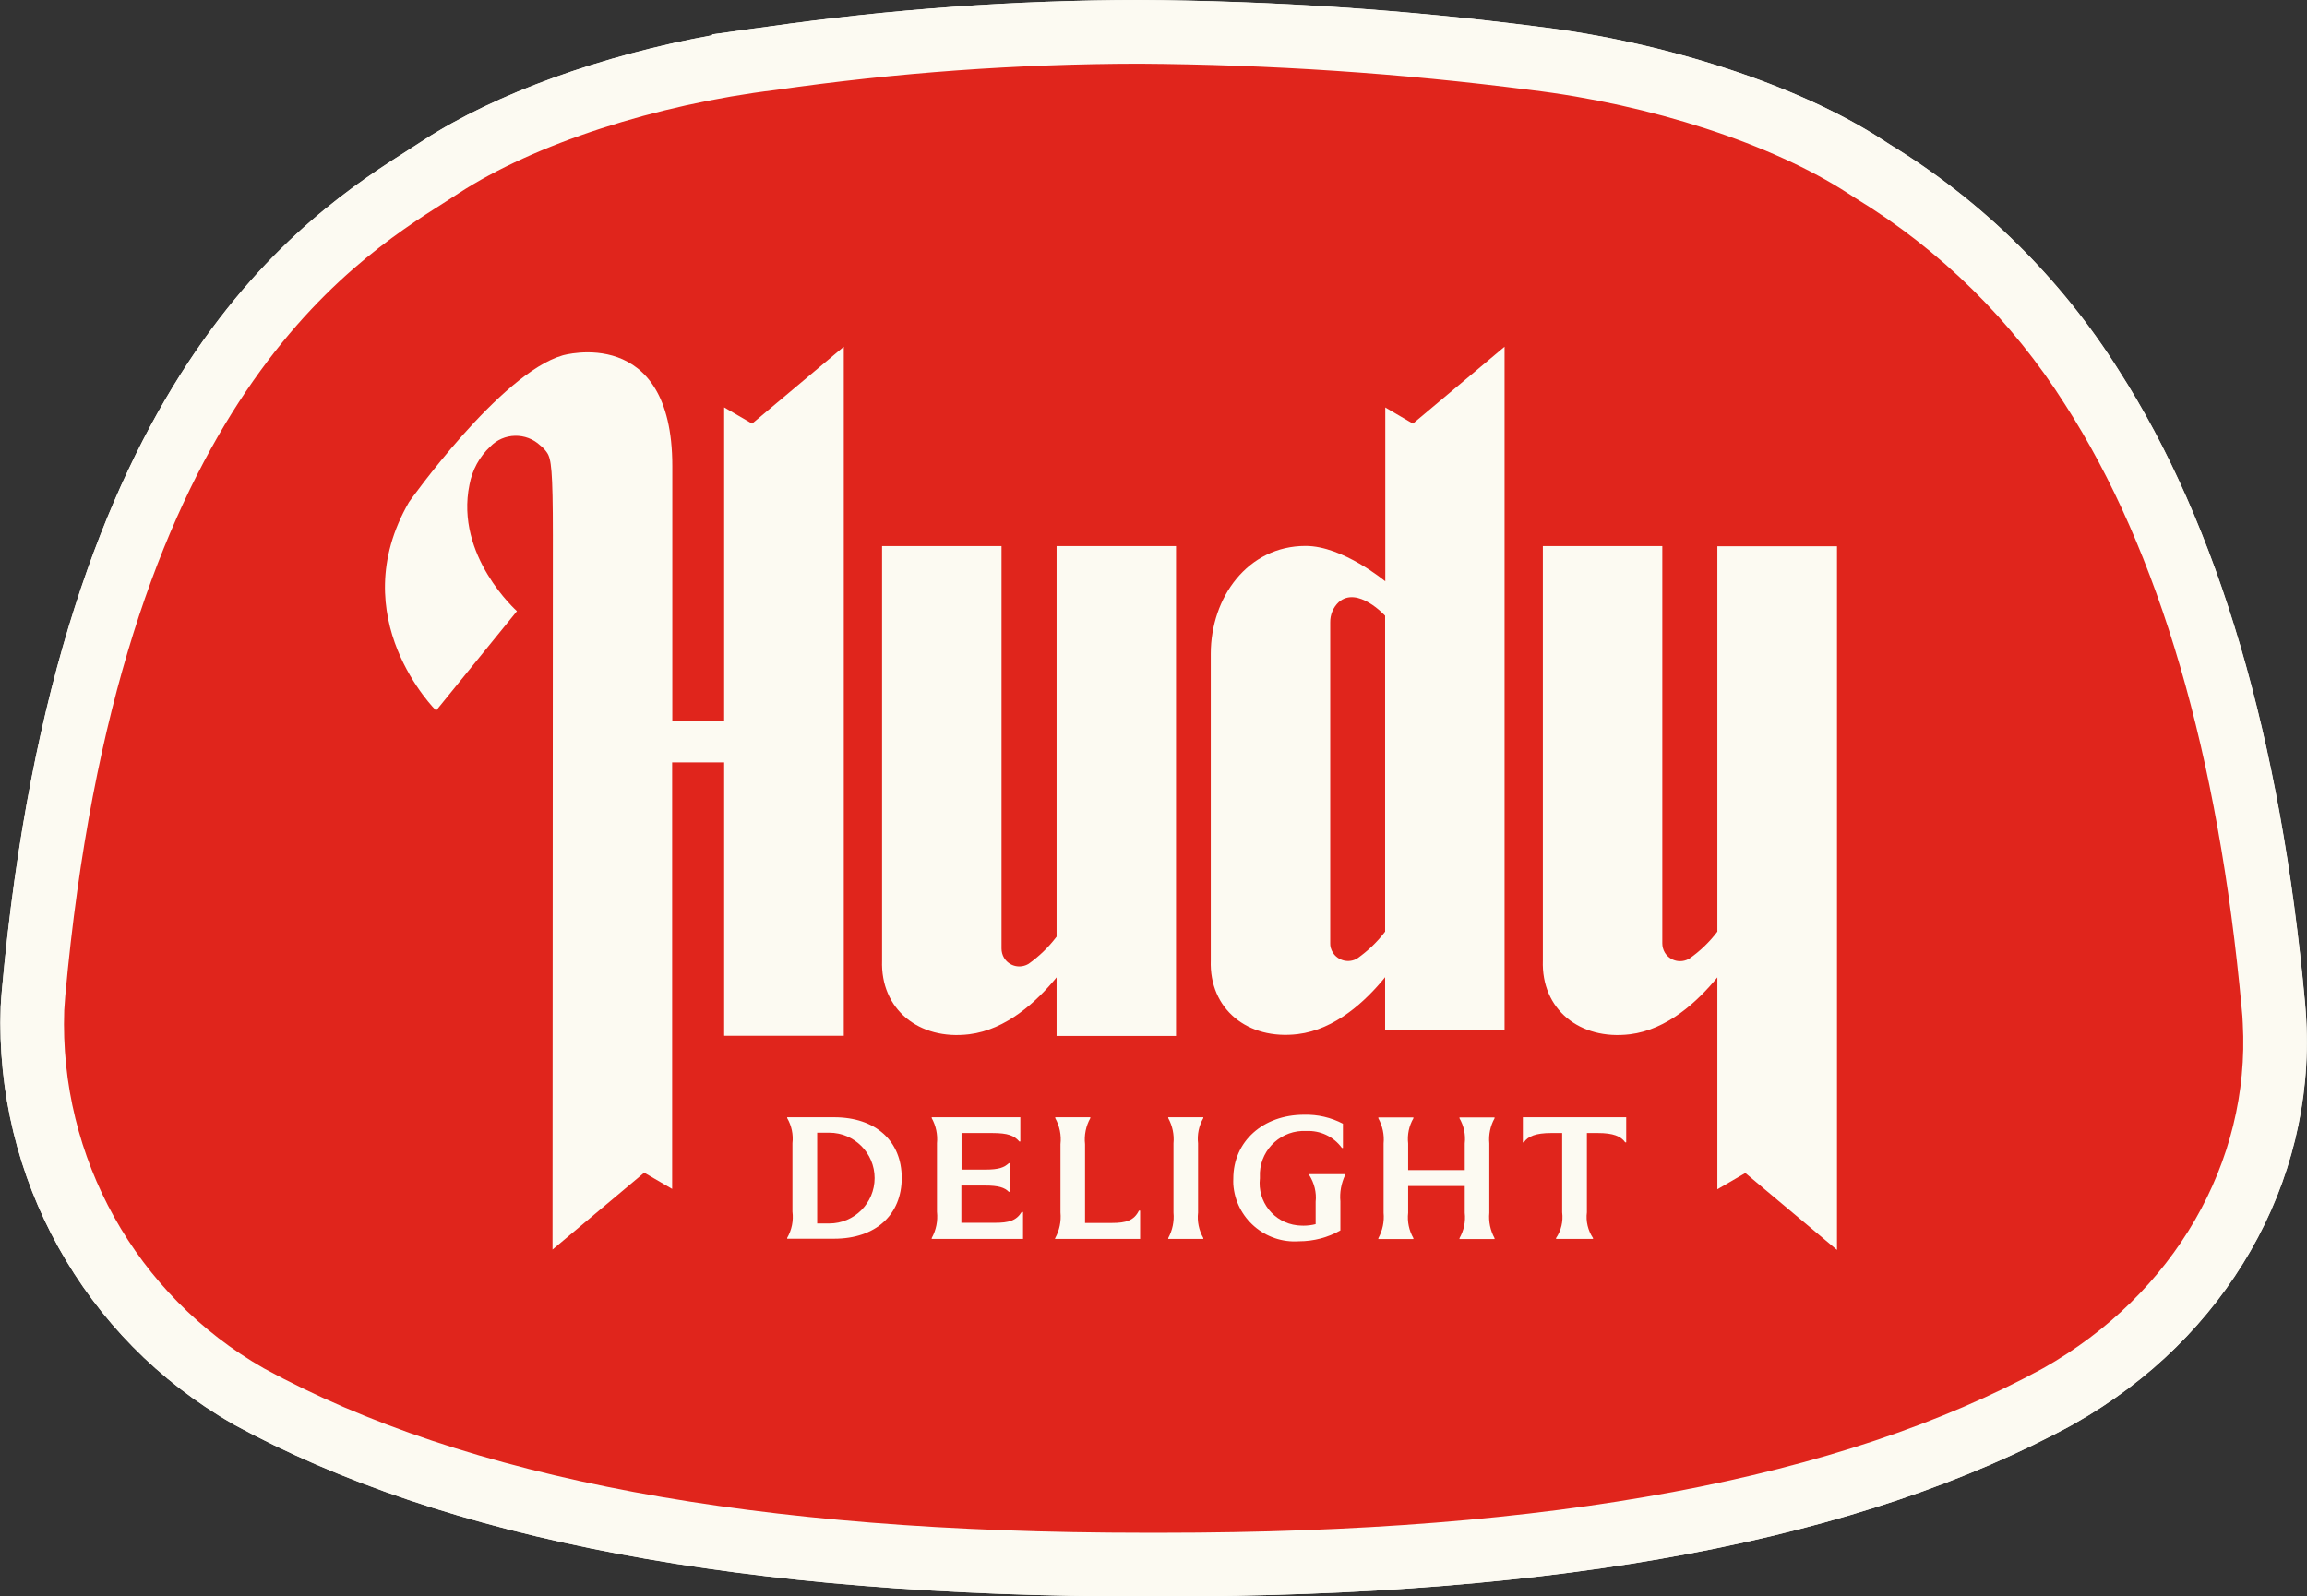
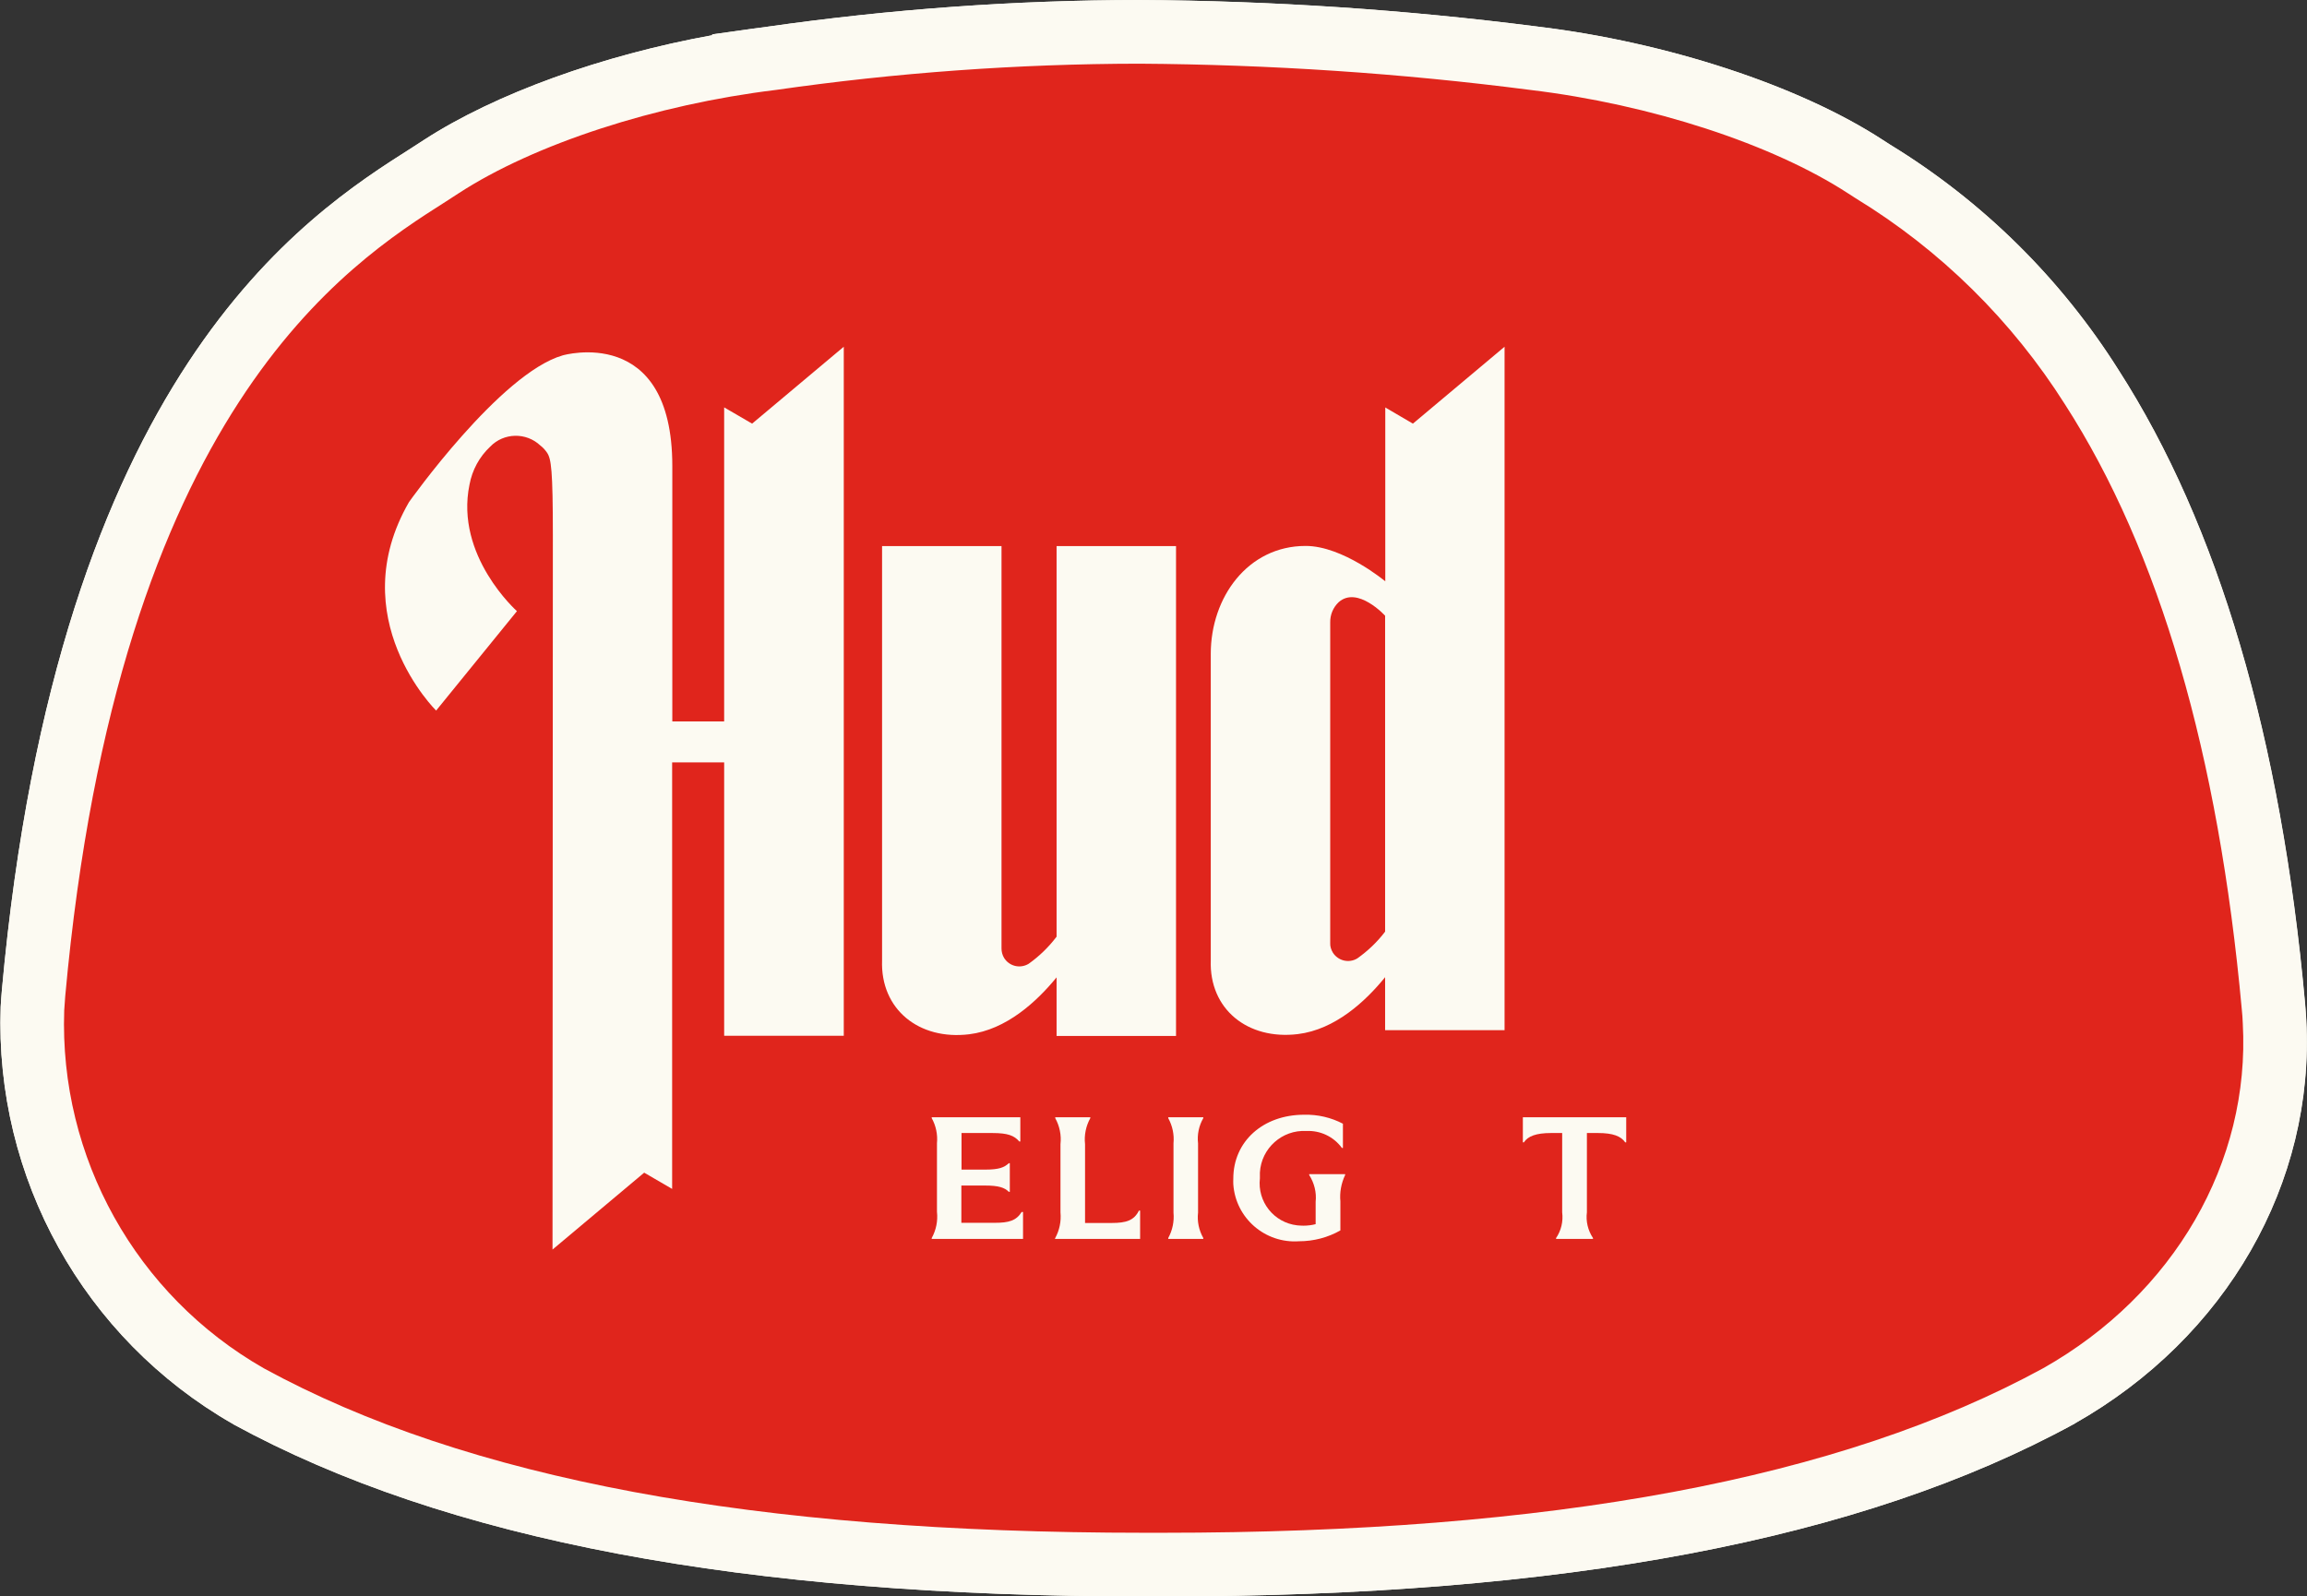
<svg xmlns="http://www.w3.org/2000/svg" id="Layer_2" data-name="Layer 2" viewBox="0 0 136.16 94.24">
  <rect x="0" y="0" width="136.16" height="94.24" fill="#333333" stroke="none" />
  <defs>
    <style>
      .cls-1 {
        fill: none;
      }

      .cls-2 {
        fill: #fcfaf2;
      }

      .cls-3 {
        fill: #e0251c;
      }
    </style>
  </defs>
  <g id="Layer_1-2" data-name="Layer 1">
    <g id="Logo">
      <g id="Logo-2">
        <path id="Path_1" data-name="Path 1" class="cls-2" d="m67.57,92.36c-23.36,0-40.66-3.25-52.9-9.94-8.17-4.67-13.08-13.48-12.76-22.88.02-.3.04-.61.07-.91C5.2,23.08,19.3,14.12,25.32,10.3c.28-.18.51-.33.73-.47,4.66-3.03,12.06-5.46,19.36-6.37l.13-.02c7.19-1.03,14.44-1.55,21.7-1.57,7.79.05,15.57.57,23.3,1.56,7.36.89,14.86,3.34,19.56,6.4l.44.29c5.23,3.19,9.64,7.55,12.91,12.73,5.72,8.9,9.33,21.19,10.72,36.55.03.3.05.61.07.91.49,8.91-4.39,17.37-12.72,22.09-12.27,6.71-29.58,9.96-52.95,9.96h-1.01Z" />
        <path id="Path_2" data-name="Path 2" class="cls-2" d="m67.24,3.76c7.72.05,15.42.56,23.08,1.55,7.09.85,14.28,3.19,18.76,6.11l.45.29c5,3.05,9.22,7.22,12.35,12.17,5.55,8.64,9.06,20.65,10.43,35.7.03.28.05.56.06.84.45,8.19-4.06,15.99-11.77,20.35-11.97,6.54-28.99,9.72-52.02,9.72h-1.01c-23.03,0-40.05-3.18-52-9.71-7.55-4.31-12.08-12.45-11.79-21.13.02-.28.04-.56.06-.84C6.99,24.17,20.55,15.56,26.33,11.89c.27-.17.51-.33.74-.48,4.47-2.91,11.64-5.24,18.72-6.1h0c7.1-1.02,14.27-1.54,21.44-1.55M67.24,0c-7.35.01-14.68.54-21.96,1.58l-.13.02c-.49.06-.98.13-1.47.2l-1.64.23v.05c-6.5,1.18-12.8,3.45-17.01,6.18-.21.14-.44.28-.68.44l-.03.02C18.06,12.69,3.42,21.99.11,58.47c-.03.33-.05.65-.07.97-.36,10.11,4.91,19.58,13.68,24.61h.02s.03.03.03.03c12.52,6.84,30.12,10.17,53.8,10.17h1.01c23.69,0,41.29-3.33,53.82-10.18h.02s.02-.03.02-.03c8.96-5.07,14.19-14.2,13.67-23.83-.02-.33-.04-.65-.07-.98-1.42-15.65-5.12-28.23-11.01-37.39-3.41-5.41-8.02-9.96-13.48-13.3l-.45-.29c-4.92-3.2-12.73-5.76-20.35-6.68C82.96.57,75.1.05,67.24,0" />
        <g id="Group_67" data-name="Group 67">
          <g id="Group_93" data-name="Group 93">
-             <path id="Path_22" data-name="Path 22" class="cls-3" d="m67.57,92.36c-23.36,0-40.66-3.25-52.9-9.94-8.17-4.67-13.08-13.48-12.76-22.88.02-.3.04-.61.07-.91C5.2,23.08,19.3,14.12,25.32,10.3c.28-.18.51-.33.73-.47,4.66-3.03,12.06-5.47,19.36-6.37l.13-.02c7.19-1.03,14.44-1.55,21.7-1.57,7.79.05,15.57.57,23.3,1.56,7.36.89,14.86,3.34,19.56,6.4l.44.29c5.23,3.2,9.65,7.55,12.91,12.73,5.72,8.9,9.33,21.2,10.72,36.55.03.3.05.61.07.91.49,8.91-4.38,17.37-12.72,22.08-12.27,6.7-29.58,9.96-52.95,9.96h-1.01Z" />
+             <path id="Path_22" data-name="Path 22" class="cls-3" d="m67.57,92.36c-23.36,0-40.66-3.25-52.9-9.94-8.17-4.67-13.08-13.48-12.76-22.88.02-.3.04-.61.07-.91C5.2,23.08,19.3,14.12,25.32,10.3c.28-.18.51-.33.73-.47,4.66-3.03,12.06-5.47,19.36-6.37l.13-.02c7.19-1.03,14.44-1.55,21.7-1.57,7.79.05,15.57.57,23.3,1.56,7.36.89,14.86,3.34,19.56,6.4l.44.29c5.23,3.2,9.65,7.55,12.91,12.73,5.72,8.9,9.33,21.2,10.72,36.55.03.3.05.61.07.91.49,8.91-4.38,17.37-12.72,22.08-12.27,6.7-29.58,9.96-52.95,9.96Z" />
            <path id="Path_23" data-name="Path 23" class="cls-2" d="m67.24,3.76c7.72.05,15.42.56,23.08,1.55,7.09.85,14.28,3.19,18.76,6.11l.45.29c5,3.05,9.22,7.22,12.35,12.17,5.56,8.64,9.06,20.65,10.43,35.7.03.28.05.56.06.84.45,8.19-4.06,15.99-11.77,20.35-11.97,6.54-28.99,9.72-52.02,9.72h-1.01c-23.03,0-40.05-3.18-52-9.71-7.54-4.31-12.08-12.44-11.78-21.13.02-.28.04-.56.06-.84C6.99,24.17,20.55,15.56,26.33,11.89c.26-.17.51-.33.74-.48,4.47-2.91,11.64-5.24,18.72-6.1h0c7.1-1.02,14.27-1.54,21.44-1.55m0-3.76v3.76V0c-7.35.01-14.68.54-21.96,1.58l-.13.02c-.49.06-.98.13-1.47.2l-1.64.23v.05c-6.5,1.18-12.8,3.45-17.01,6.18-.21.14-.44.28-.68.44l-.03.02C18.06,12.69,3.41,21.99.11,58.46c-.03.33-.05.65-.07.98-.36,10.11,4.91,19.58,13.68,24.61h.02s.02.03.02.03c12.52,6.84,30.12,10.17,53.8,10.17h1.02c23.68,0,41.29-3.33,53.82-10.18h.02s.03-.03.03-.03c8.96-5.07,14.19-14.2,13.67-23.83-.02-.33-.04-.65-.07-.98-1.42-15.65-5.12-28.23-11.01-37.39-3.41-5.41-8.02-9.96-13.48-13.3l-.45-.29c-4.92-3.2-12.73-5.76-20.35-6.68-7.8-1-15.66-1.53-23.52-1.57" />
            <path id="Path_24" data-name="Path 24" class="cls-2" d="m42.75,61.15h7.05V20.47l-5.41,4.54-1.65-.96v18.54h-3.06v-15.08c0-8.41-6.47-6.53-6.47-6.53-3.69,1.06-9.07,8.66-9.07,8.66-3.95,6.84,1.6,12.31,1.6,12.31l4.77-5.87s-3.67-3.26-2.8-7.47c.16-.86.58-1.64,1.22-2.24.8-.83,2.12-.86,2.96-.07.16.12.29.27.4.43.24.36.34.98.34,4.89l-.02,42.15,5.41-4.54,1.65.96v-25.18h3.07v16.13Z" />
            <path id="Path_25" data-name="Path 25" class="cls-2" d="m62.35,55.31c-.46.61-1.02,1.15-1.64,1.59-.5.3-1.14.15-1.45-.35-.1-.17-.15-.36-.15-.55v-23.76h-7.05v24.46c-.1,2.89,2.18,4.72,5.14,4.36,2.2-.27,3.99-1.93,5.16-3.36v3.46h7.05v-28.92h-7.05v23.07Z" />
-             <path id="Path_26" data-name="Path 26" class="cls-2" d="m101.36,32.24v22.76c-.46.61-1.02,1.15-1.65,1.59-.5.3-1.14.15-1.45-.35-.1-.17-.15-.36-.15-.55v-23.45h-7.05v24.46c-.1,2.89,2.18,4.72,5.14,4.36,2.2-.27,3.99-1.93,5.16-3.36v12.51l1.65-.96,5.41,4.54v-41.54h-7.06Z" />
            <path id="Path_27" data-name="Path 27" class="cls-2" d="m81.76,24.04v10.28s-2.5-2.09-4.7-2.09c-3.42,0-5.6,3.04-5.6,6.37h.02s-.02,0-.02,0v18.09h0c-.1,2.89,2.18,4.72,5.14,4.36,2.2-.27,3.99-1.93,5.15-3.36v3.13h7.05V20.47l-5.41,4.54-1.64-.96Zm-3.25,12.71h0c-.01-.45.17-.89.5-1.2,1.11-.98,2.74.8,2.74.8v18.65c-.46.61-1.02,1.14-1.64,1.58-.49.3-1.14.15-1.45-.35-.1-.17-.16-.36-.15-.55v-18.94Z" />
-             <path id="Path_28" data-name="Path 28" class="cls-2" d="m46.77,67.49c.06-.51-.05-1.03-.31-1.48v-.05h2.77c2.46,0,3.99,1.41,3.99,3.58s-1.53,3.59-3.99,3.59h-2.77v-.05c.27-.47.38-1.01.31-1.55v-4.05Zm1.46,4.74h.71c1.48,0,2.68-1.2,2.68-2.68s-1.2-2.68-2.68-2.68h-.71v5.36Z" />
            <path id="Path_29" data-name="Path 29" class="cls-2" d="m60.38,71.56v1.58h-5.39v-.05c.26-.47.37-1.01.31-1.55v-4.05c.05-.51-.06-1.03-.31-1.48v-.05h5.23v1.43h-.06c-.3-.35-.68-.5-1.59-.5h-1.82v2.16h1.39c.83,0,1.14-.13,1.4-.38h.06v1.69h-.06c-.25-.25-.6-.37-1.4-.37h-1.4v2.2h1.98c.81,0,1.26-.12,1.58-.64h.06Z" />
            <path id="Path_30" data-name="Path 30" class="cls-2" d="m62.28,73.09c.25-.46.36-.98.31-1.51v-4.03c.06-.53-.05-1.07-.31-1.54v-.05h2.07v.05c-.26.47-.37,1.01-.31,1.54v4.65h1.58c.83,0,1.31-.14,1.6-.73h.07v1.67h-5.02v-.05Z" />
            <path id="Path_31" data-name="Path 31" class="cls-2" d="m68.95,73.09c.25-.46.36-.98.31-1.5v-4.09c.05-.52-.06-1.03-.31-1.49v-.05h2.07v.05c-.26.45-.37.97-.31,1.49v4.09c-.06.52.05,1.04.31,1.5v.05h-2.07v-.05Z" />
            <path id="Path_32" data-name="Path 32" class="cls-2" d="m77.27,69.32h2.12v.05c-.23.49-.33,1.02-.28,1.56v1.71c-.74.42-1.58.64-2.44.64-2,.14-3.74-1.36-3.88-3.36,0-.11-.01-.22,0-.34,0-2.19,1.75-3.77,4.18-3.77.8-.02,1.58.16,2.29.53v1.43h-.06c-.49-.67-1.28-1.04-2.1-1-1.43-.08-2.66,1.02-2.74,2.45,0,.11,0,.22,0,.34-.16,1.38.82,2.62,2.2,2.78.12.01.25.02.37.02.24,0,.49-.03.72-.09v-1.32c.06-.55-.08-1.11-.38-1.58v-.05Z" />
-             <path id="Path_33" data-name="Path 33" class="cls-2" d="m88.21,66.02c-.25.45-.36.97-.31,1.49v4.09c-.05.52.06,1.04.31,1.5v.05h-2.07v-.05c.26-.46.37-.98.31-1.5v-1.58h-3.34v1.58c-.06.52.05,1.04.31,1.5v.05h-2.07v-.05c.25-.46.36-.98.31-1.5v-4.09c.05-.52-.06-1.03-.31-1.49v-.05h2.07v.05c-.26.45-.37.97-.31,1.49v1.57h3.34v-1.57c.06-.52-.05-1.04-.31-1.49v-.05h2.07v.05Z" />
            <path id="Path_34" data-name="Path 34" class="cls-2" d="m91.84,73.09c.3-.44.43-.98.36-1.52v-4.68h-.65c-.9,0-1.37.19-1.61.55h-.06v-1.48h6.1v1.48h-.06c-.25-.36-.71-.55-1.61-.55h-.65v4.68c-.07.53.06,1.07.36,1.52v.05h-2.18v-.05Z" />
          </g>
-           <rect id="Rectangle_42" data-name="Rectangle 42" class="cls-1" width="136.16" height="94.24" />
        </g>
      </g>
    </g>
  </g>
</svg>